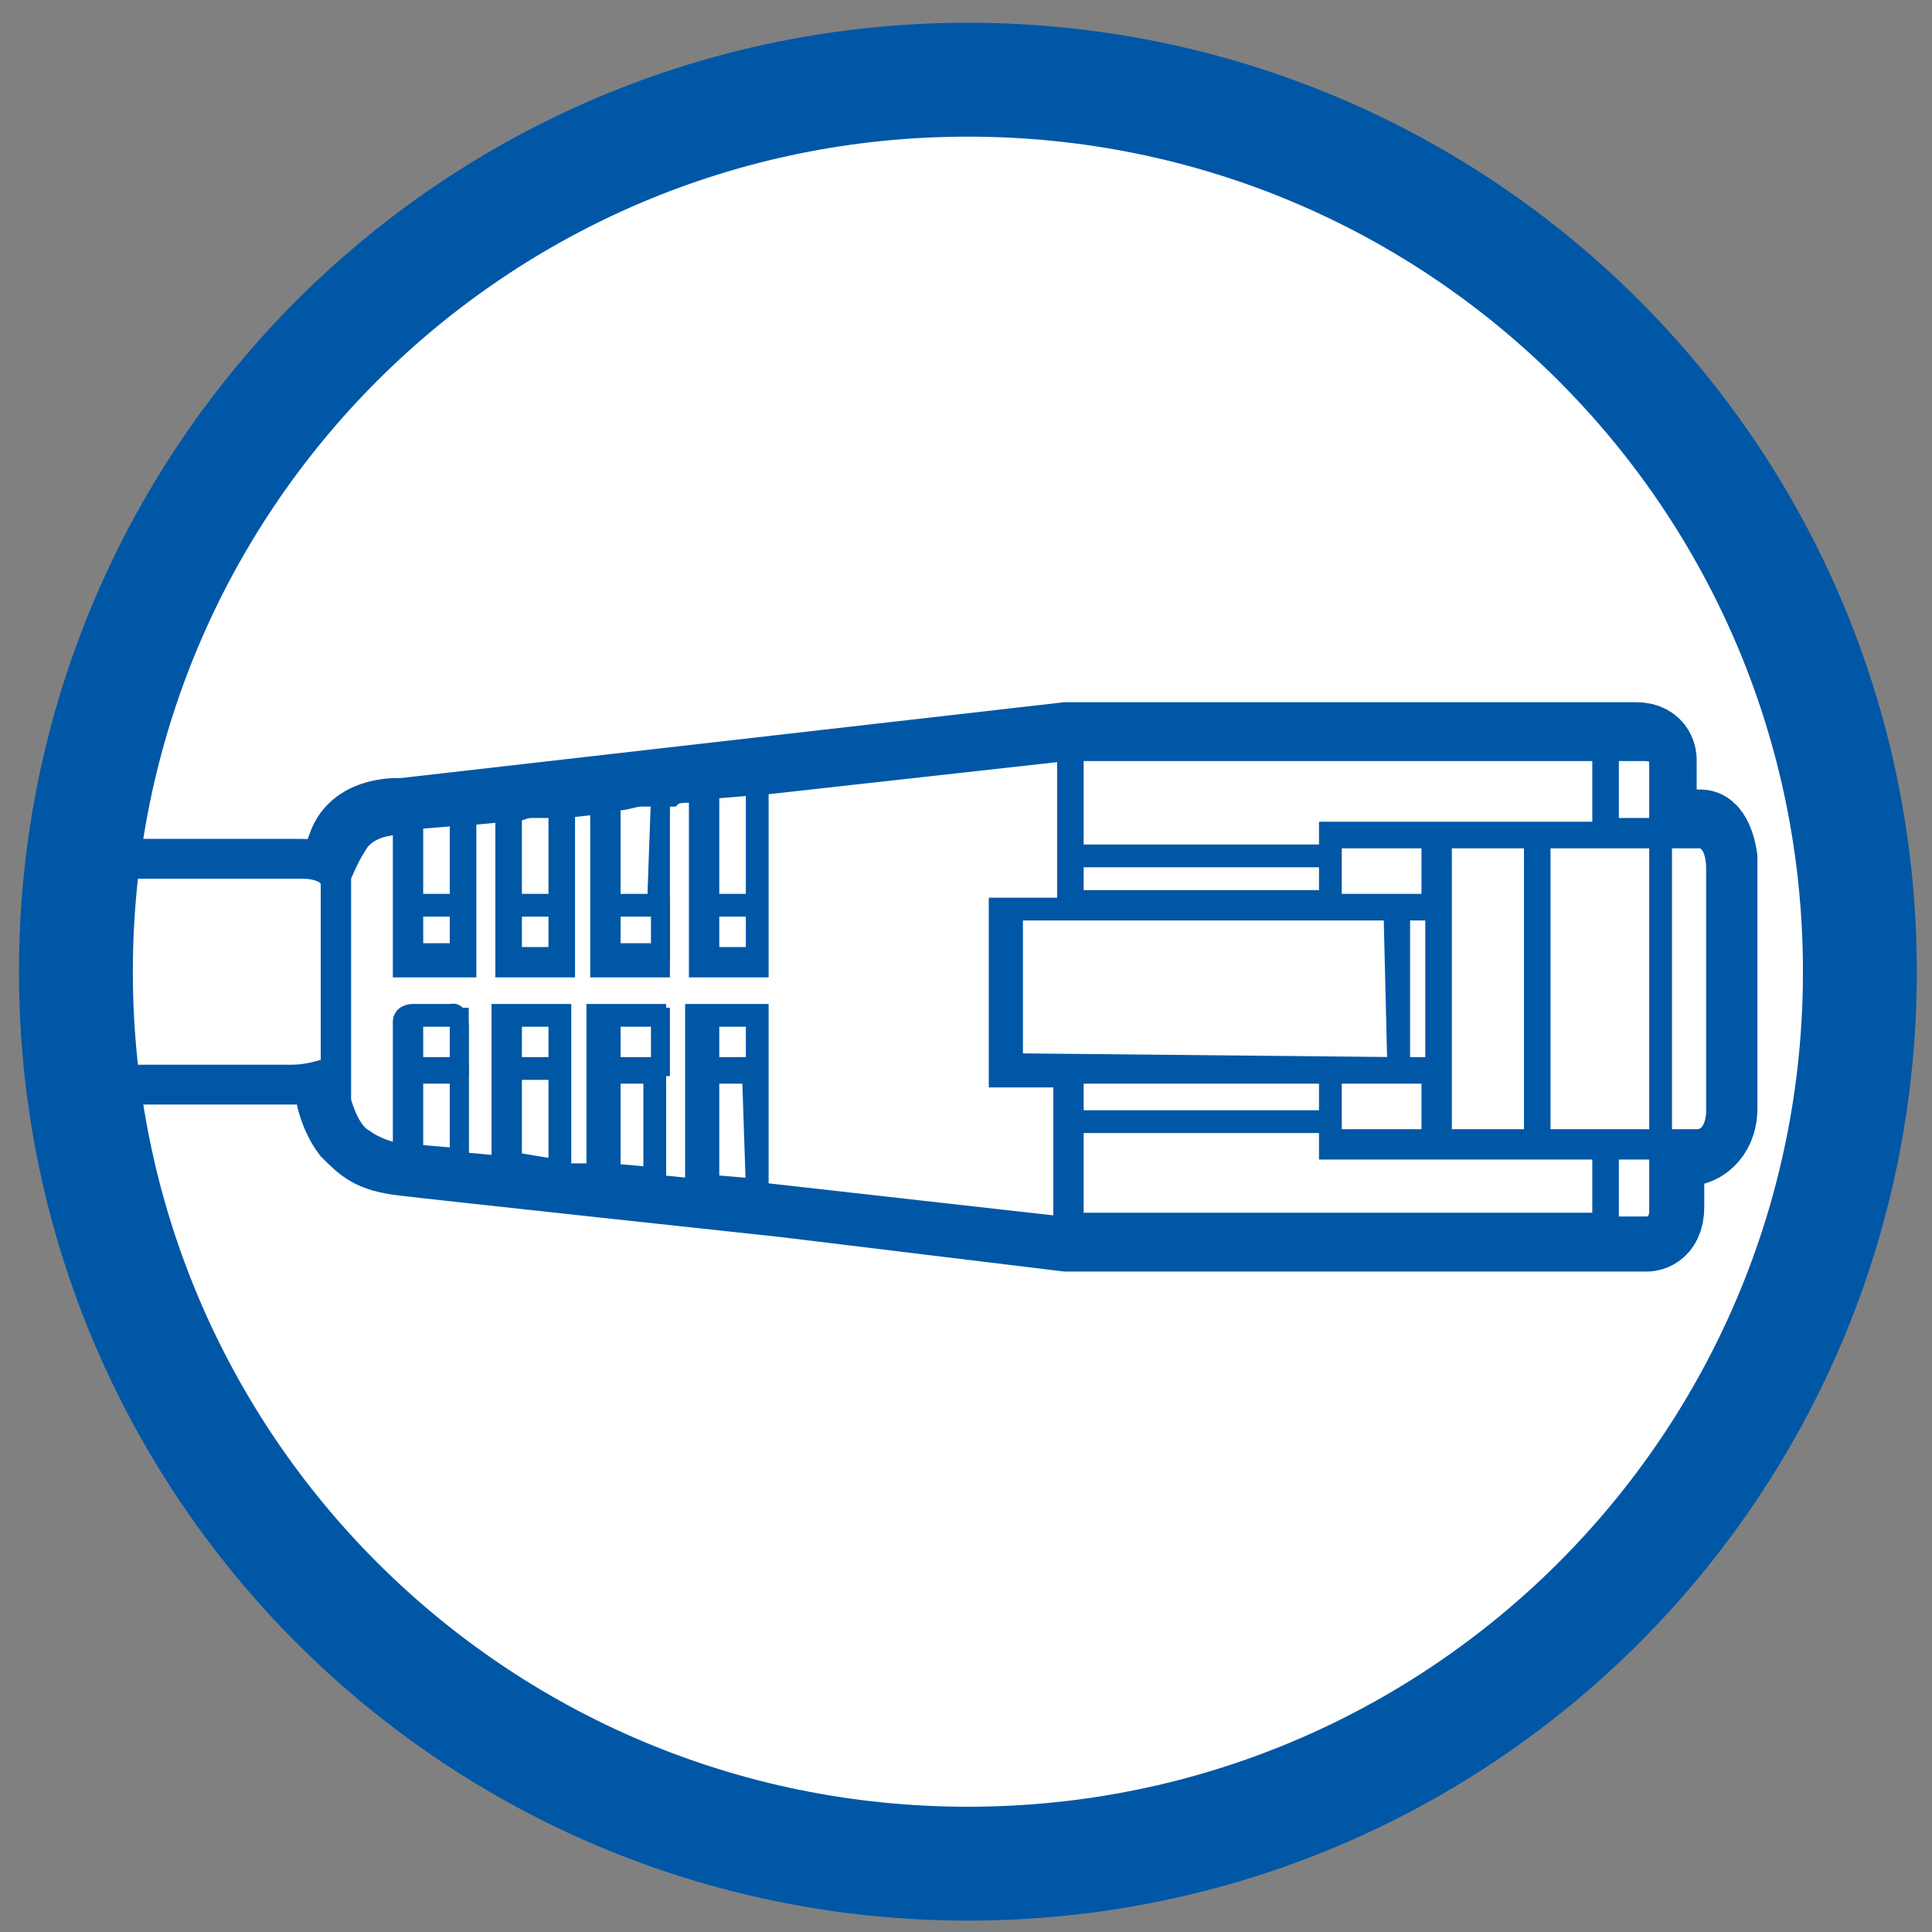
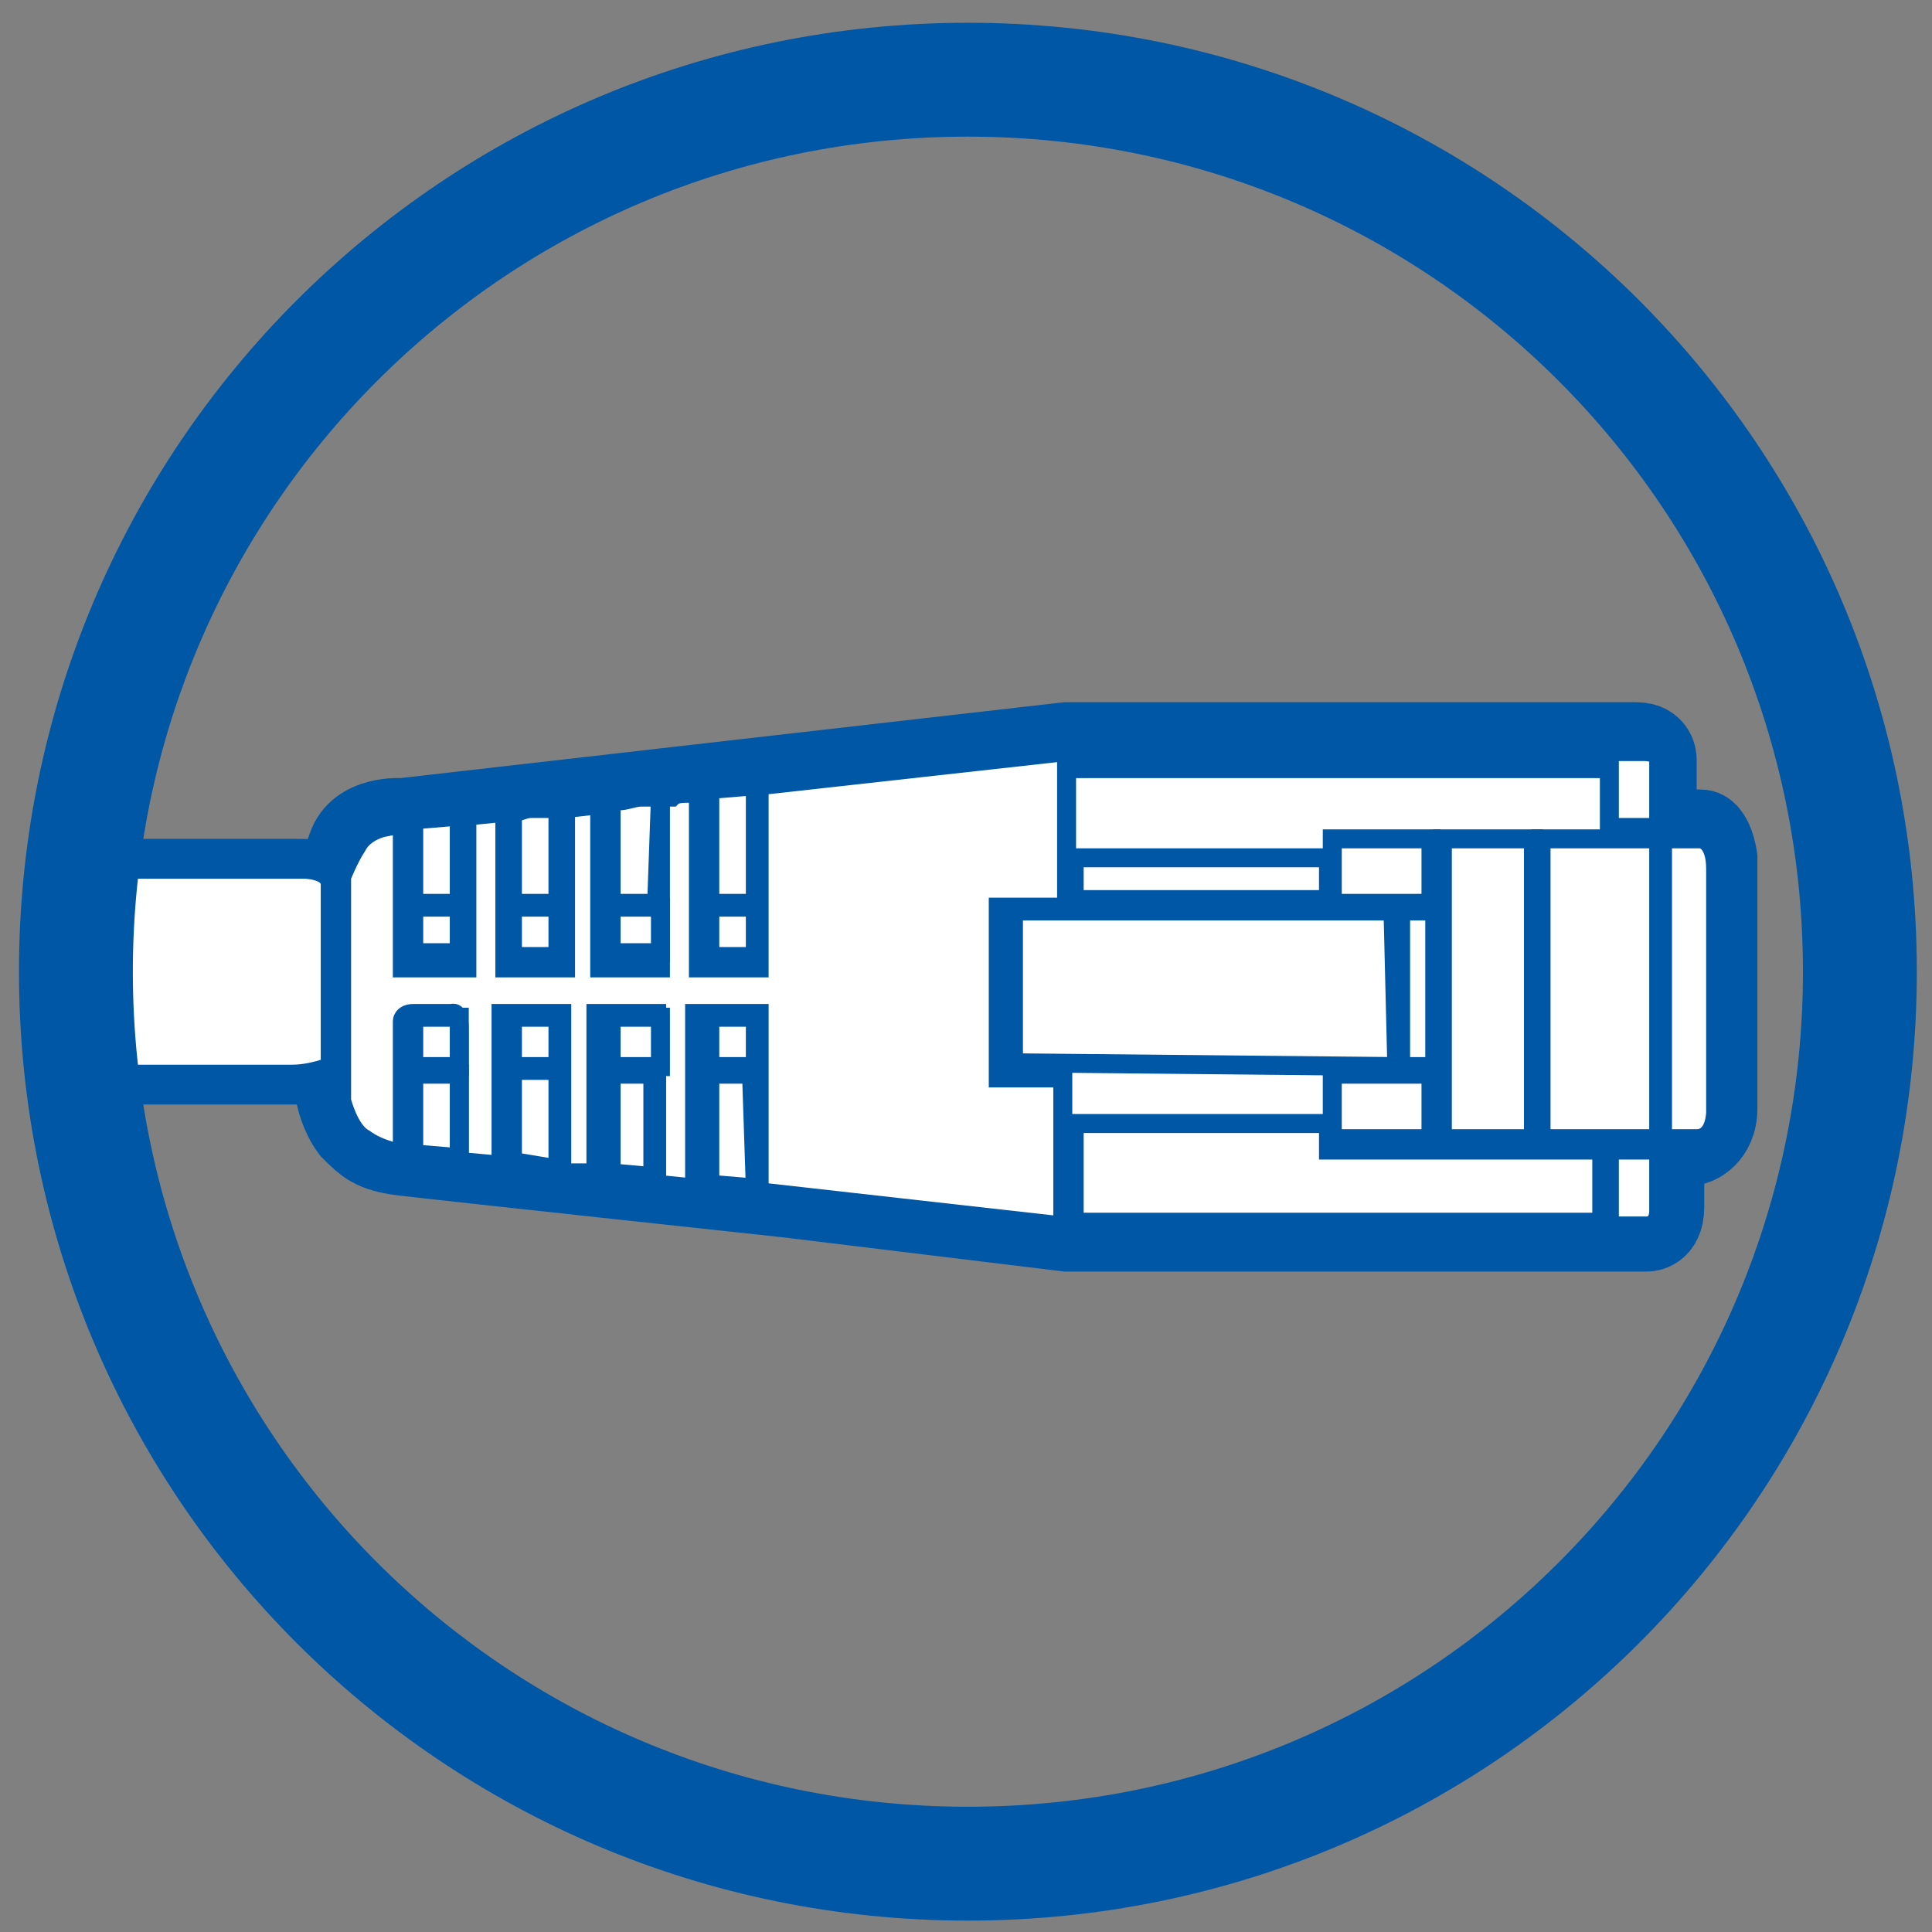
<svg xmlns="http://www.w3.org/2000/svg" xmlns:xlink="http://www.w3.org/1999/xlink" version="1.1" x="0px" y="0px" viewBox="0 0 50.9 50.9" style="enable-background:new 0 0 50.9 50.9;" xml:space="preserve">
  <rect x="0" y="0" width="50.9" height="50.9" fill="#808080" stroke="none" />
  <style type="text/css">
	.st0{fill:#FFFFFF;}
	.st1{clip-path:url(#SVGID_2_);fill:none;stroke:#0057A5;stroke-miterlimit:10;}
	.st2{clip-path:url(#SVGID_2_);}
	.st3{fill:#FFFFFF;stroke:#0057A5;stroke-width:2;stroke-miterlimit:10;}
	.st4{fill:#FFFFFF;stroke:#0057A5;stroke-miterlimit:10;}
	.st5{fill:#FFFFFF;stroke:#0057A5;stroke-width:0.5;stroke-miterlimit:10;}
	.st6{fill:none;stroke:#0057A5;stroke-width:3;stroke-miterlimit:10;}
</style>
  <g id="Layer_2">
-     <circle class="st0" cx="25.4" cy="25.4" r="23.5" />
-   </g>
+     </g>
  <g id="Vrstva_1">
    <g>
      <defs>
        <path id="SVGID_1_" d="M49,25.6c0,13-10.5,23.5-23.5,23.5C12.5,49.1,2,38.6,2,25.6c0-13,10.5-23.5,23.5-23.5     C38.5,2.1,49,12.6,49,25.6z" />
      </defs>
      <clipPath id="SVGID_2_">
        <use xlink:href="#SVGID_1_" style="overflow:visible;" />
      </clipPath>
      <rect x="-38.8" y="-4.9" class="st1" width="139.2" height="54" />
      <g class="st2">
        <path class="st3" d="M10.6,21.5c0,0-1.2-0.1-1.5,0.8c-0.3,0.8-0.3,1-0.3,2.3c0,1.3,0,4.3,0,4.3s0.1,0.5,0.4,0.9     c0.4,0.4,0.6,0.6,1.4,0.7c0.8,0.1,10.1,1.1,10.1,1.1l7.4,0.9h15.3c0,0,0.5,0,0.5-0.7c0-0.7,0-1.6,0-1.6h0.8c0,0,0.6-0.2,0.6-1     c0-0.8,0-6.6,0-6.6s-0.1-0.8-0.5-0.8c-0.4,0-1.1,0-1.1,0V20c0,0,0-0.5-0.6-0.5c-0.5,0-15,0-15,0L10.6,21.5z" />
        <path class="st4" d="M-50.1,22.7c0.3-0.1,0.6-0.1,1-0.1H7.7c0.3,0,0.7,0,1,0.1" />
        <path class="st4" d="M8.6,28.5c-0.3,0.1-0.6,0.1-1,0.1h-56.8c-0.3,0-0.7,0-1-0.1" />
        <path class="st5" d="M-50.1,23.1c0,0,0.1-0.2,1-0.2c0.8,0,57.1,0,57.1,0s0.7,0,0.7,0.4c0,0.4,0,4.8,0,4.8s-0.5,0.2-1,0.2     c-0.5,0-56.9,0-56.9,0s-0.5,0-0.6-0.1c-0.1-0.1-0.1-0.1-0.1-0.1L-50.1,23.1z" />
        <path class="st5" d="M28.1,23.8v-4L20,20.7v4.8h-1.6v-4.6h-0.3c-0.1,0-0.3,0-0.4,0.1c-0.1,0-0.2,0-0.3,0v4.5h-1.6v-4.3l-0.9,0.1     v4.2l-1.6,0l0-4.1l-1,0.1v4h-1.7v-3.8l-0.5,0.1c0,0-0.5,0.1-0.7,0.5C9.2,22.6,9,23.1,9,23.1v5.9c0,0,0.2,0.8,0.6,1     c0.4,0.3,1,0.4,1,0.4v-3.5c0,0,0-0.2,0.3-0.2c0.3,0,1,0,1,0s0.2-0.1,0.2,0.4c0,0.5,0,3.5,0,3.5l1.1,0.1v-4h1.6v4.2h0.9v-4.2h1.6     v4.5l1,0.1v-4.6h1.7v4.7l8,0.9v-3.9h-1.7v-4.5H28.1z" />
        <polygon class="st5" points="10.9,21.6 12.1,21.5 12.1,23.8 10.9,23.8    " />
        <rect x="10.9" y="23.9" class="st5" width="1.2" height="1.2" />
        <rect x="13.5" y="23.9" class="st5" width="1.2" height="1.3" />
        <rect x="16.1" y="23.9" class="st5" width="1.3" height="1.2" />
        <rect x="18.7" y="23.9" class="st5" width="1.2" height="1.3" />
        <polygon class="st5" points="18.7,23.8 19.9,23.8 19.9,20.7 18.7,20.8    " />
        <path class="st5" d="M17,21c0,0-0.1,0-0.1,0c-0.2,0-0.4,0.1-0.6,0.1c-0.1,0-0.2,0-0.2,0v2.7h1.2l0.1-2.8C17.2,21,17.1,21,17,21z" />
        <path class="st5" d="M14,21.3c-0.2,0-0.3,0.1-0.5,0.1v2.4h1.2v-2.5c-0.1,0-0.3,0-0.4,0C14.2,21.3,14.1,21.3,14,21.3z" />
        <polygon class="st5" points="10.9,30.4 10.9,28.3 12.1,28.3 12.1,30.5    " />
        <polygon class="st5" points="13.5,30.6 14.7,30.8 14.7,28.2 13.5,28.2    " />
        <polygon class="st5" points="16.1,30.9 17.2,31 17.2,28.3 16.1,28.3    " />
        <polygon class="st5" points="18.7,28.3 18.7,31.2 19.9,31.3 19.8,28.3    " />
        <rect x="18.7" y="26.8" class="st5" width="1.2" height="1.3" />
        <rect x="16.1" y="26.8" class="st5" width="1.3" height="1.3" />
        <rect x="13.5" y="26.8" class="st5" width="1.2" height="1.3" />
        <rect x="10.9" y="26.8" class="st5" width="1.2" height="1.3" />
-         <polygon class="st5" points="28.3,19.8 42.2,19.8 42.2,21.9 35,21.9 35,22.5 28.3,22.5    " />
        <rect x="28.3" y="22.6" class="st5" width="6.7" height="1.1" />
        <polygon class="st5" points="26.7,24 26.7,28 36.8,28.1 36.7,24    " />
        <polygon class="st5" points="36.9,24 36.9,24.1 36.9,28.1 37.8,28.1 37.8,24    " />
        <rect x="35.1" y="22.1" class="st5" width="2.6" height="1.7" />
        <rect x="38" y="22.1" class="st5" width="2.4" height="7.9" />
        <rect x="40.6" y="22.1" class="st5" width="3.1" height="7.9" />
        <path class="st5" d="M42.4,19.8v2h1.3V20c0,0,0-0.2-0.4-0.2C43,19.8,42.4,19.8,42.4,19.8z" />
        <path class="st5" d="M43.9,22.1h0.9c0,0,0.4,0,0.4,0.8c0,0.9,0,6.4,0,6.4s0,0.7-0.5,0.7c-0.4,0-0.9,0-0.9,0V22.1z" />
        <path class="st5" d="M42.4,30.3v2h1c0,0,0.3,0,0.3-0.4c0-0.4,0-1.6,0-1.6H42.4z" />
        <polygon class="st5" points="28.3,29.6 35,29.6 35,30.3 42.2,30.3 42.2,32.2 28.3,32.2    " />
-         <rect x="28.3" y="28.3" class="st5" width="6.7" height="1.2" />
        <rect x="35.1" y="28.3" class="st5" width="2.6" height="1.7" />
      </g>
      <use xlink:href="#SVGID_1_" style="overflow:visible;fill:none;stroke:#0057A5;stroke-miterlimit:10;" />
    </g>
    <path class="st6" d="M49,25.6c0,13-10.5,23.5-23.5,23.5C12.5,49.1,2,38.6,2,25.6c0-13,10.5-23.5,23.5-23.5   C38.5,2.1,49,12.6,49,25.6z" />
  </g>
</svg>